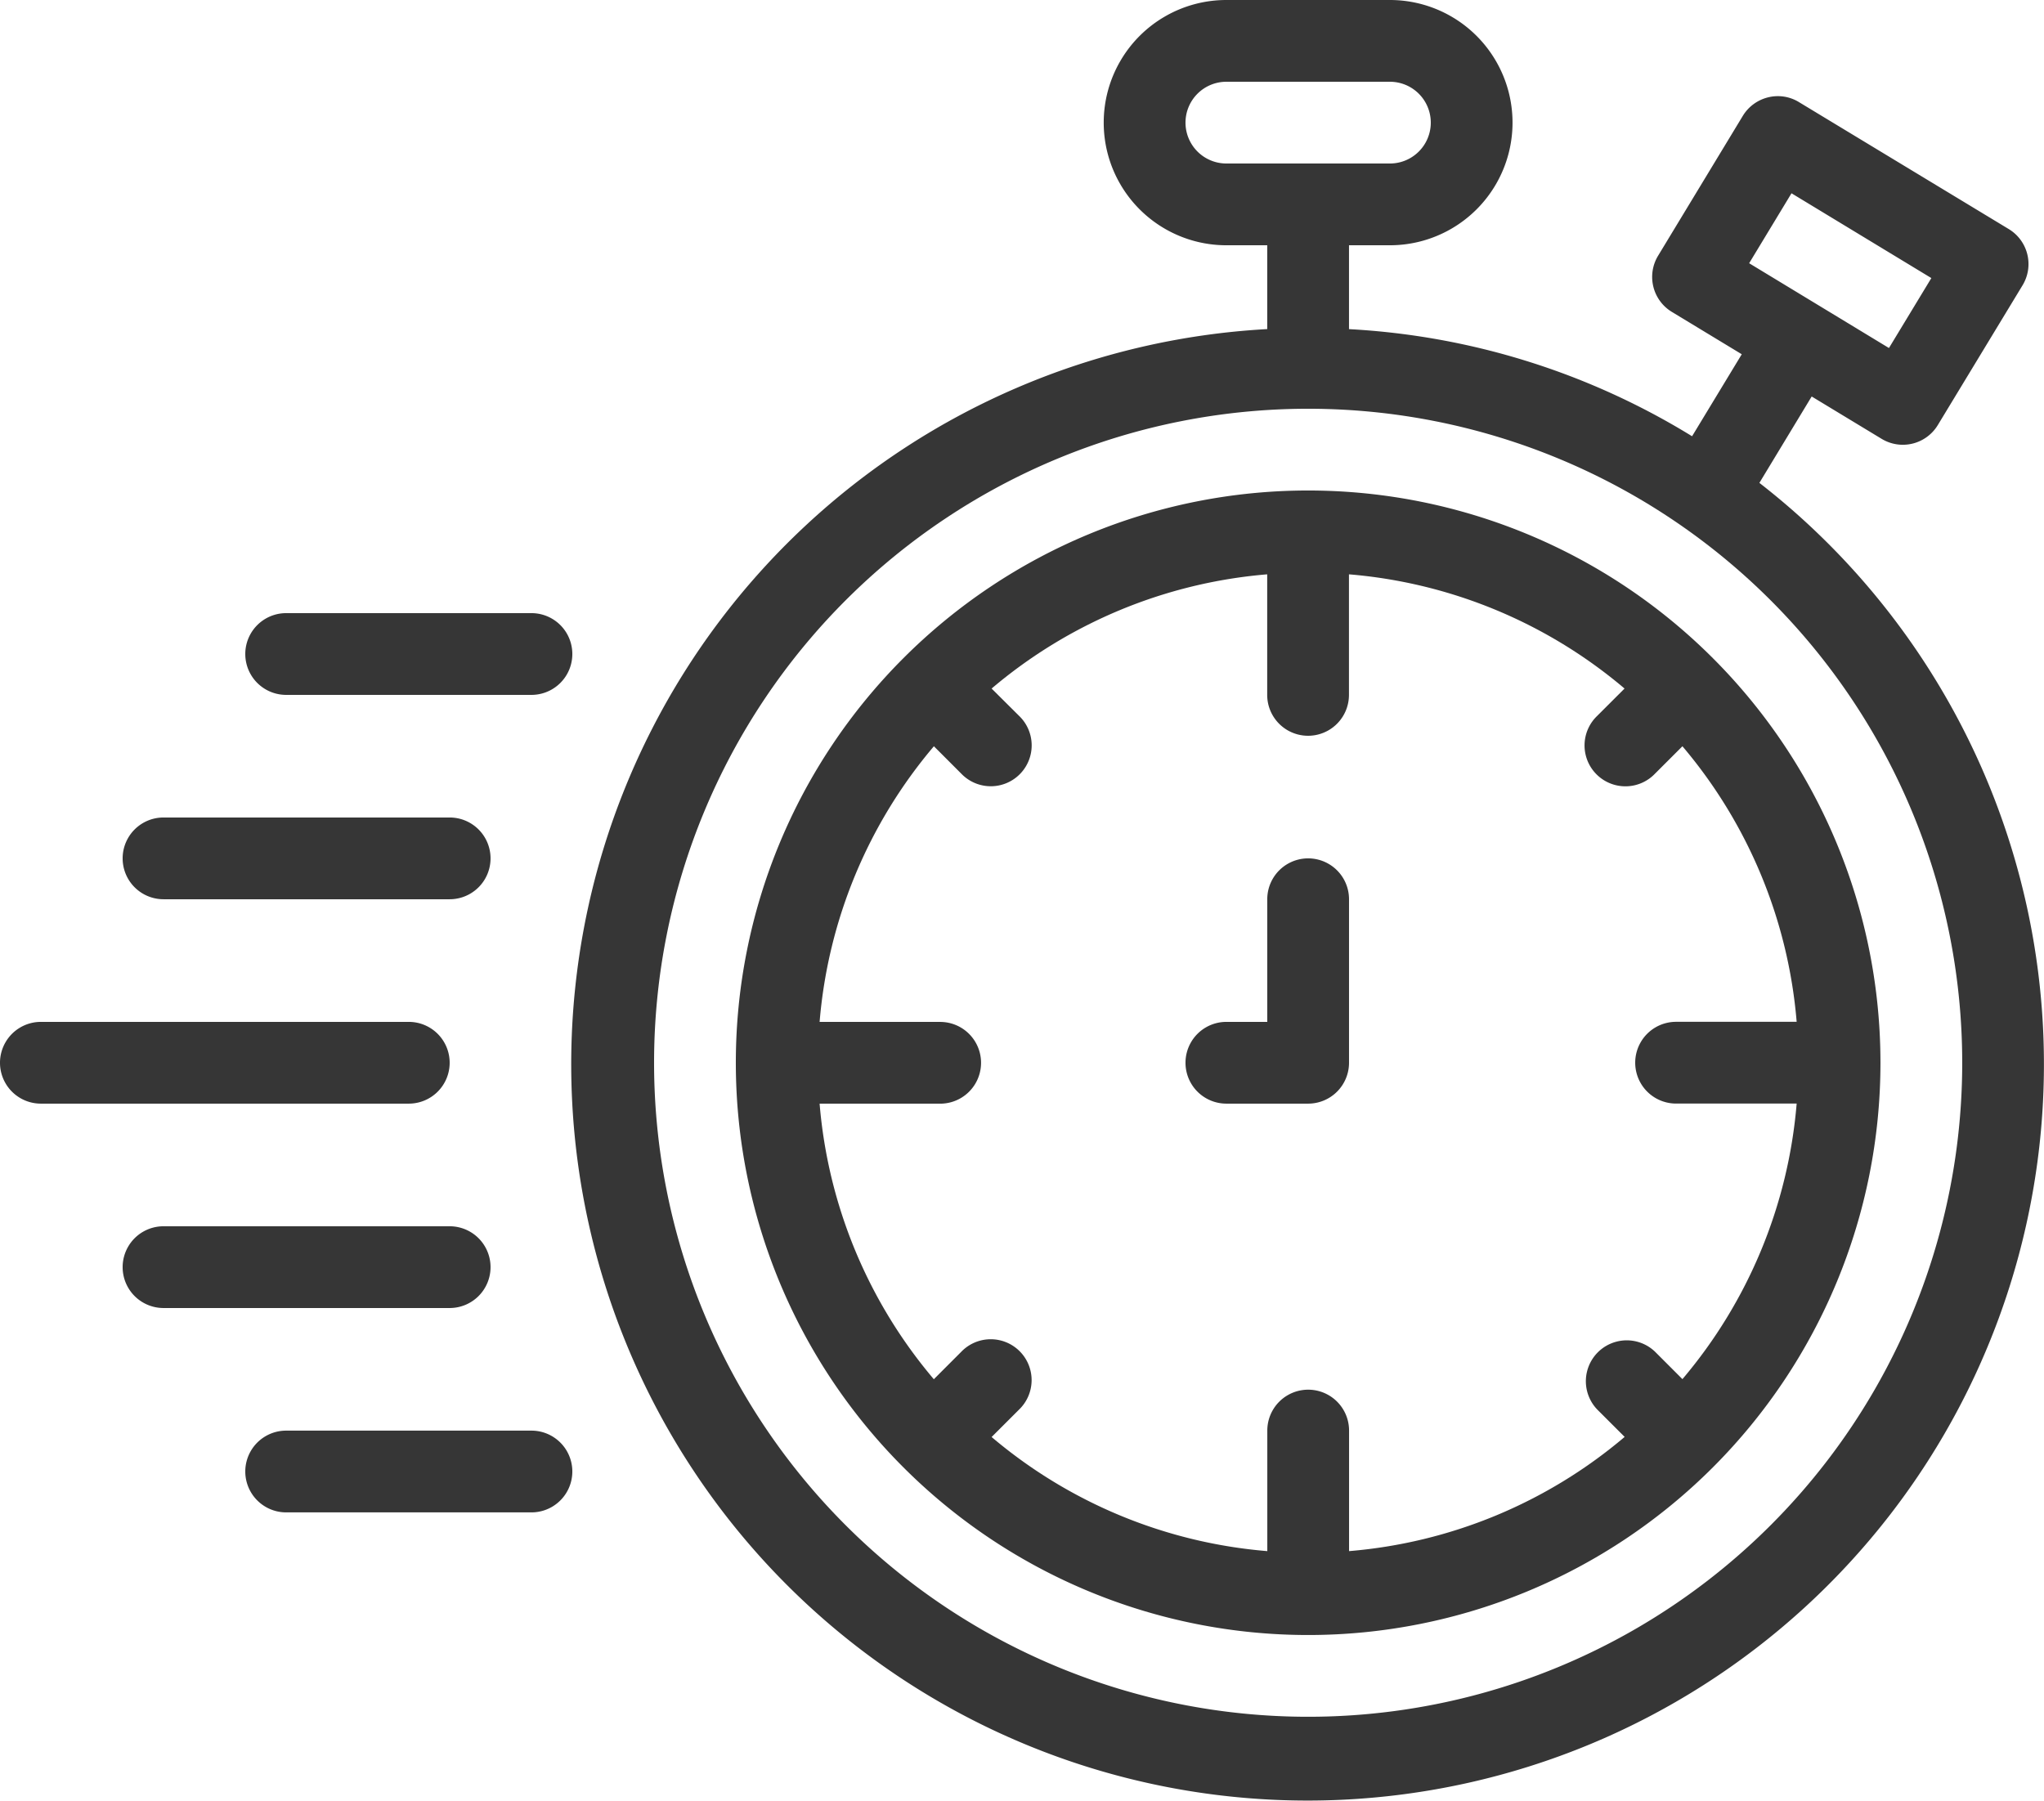
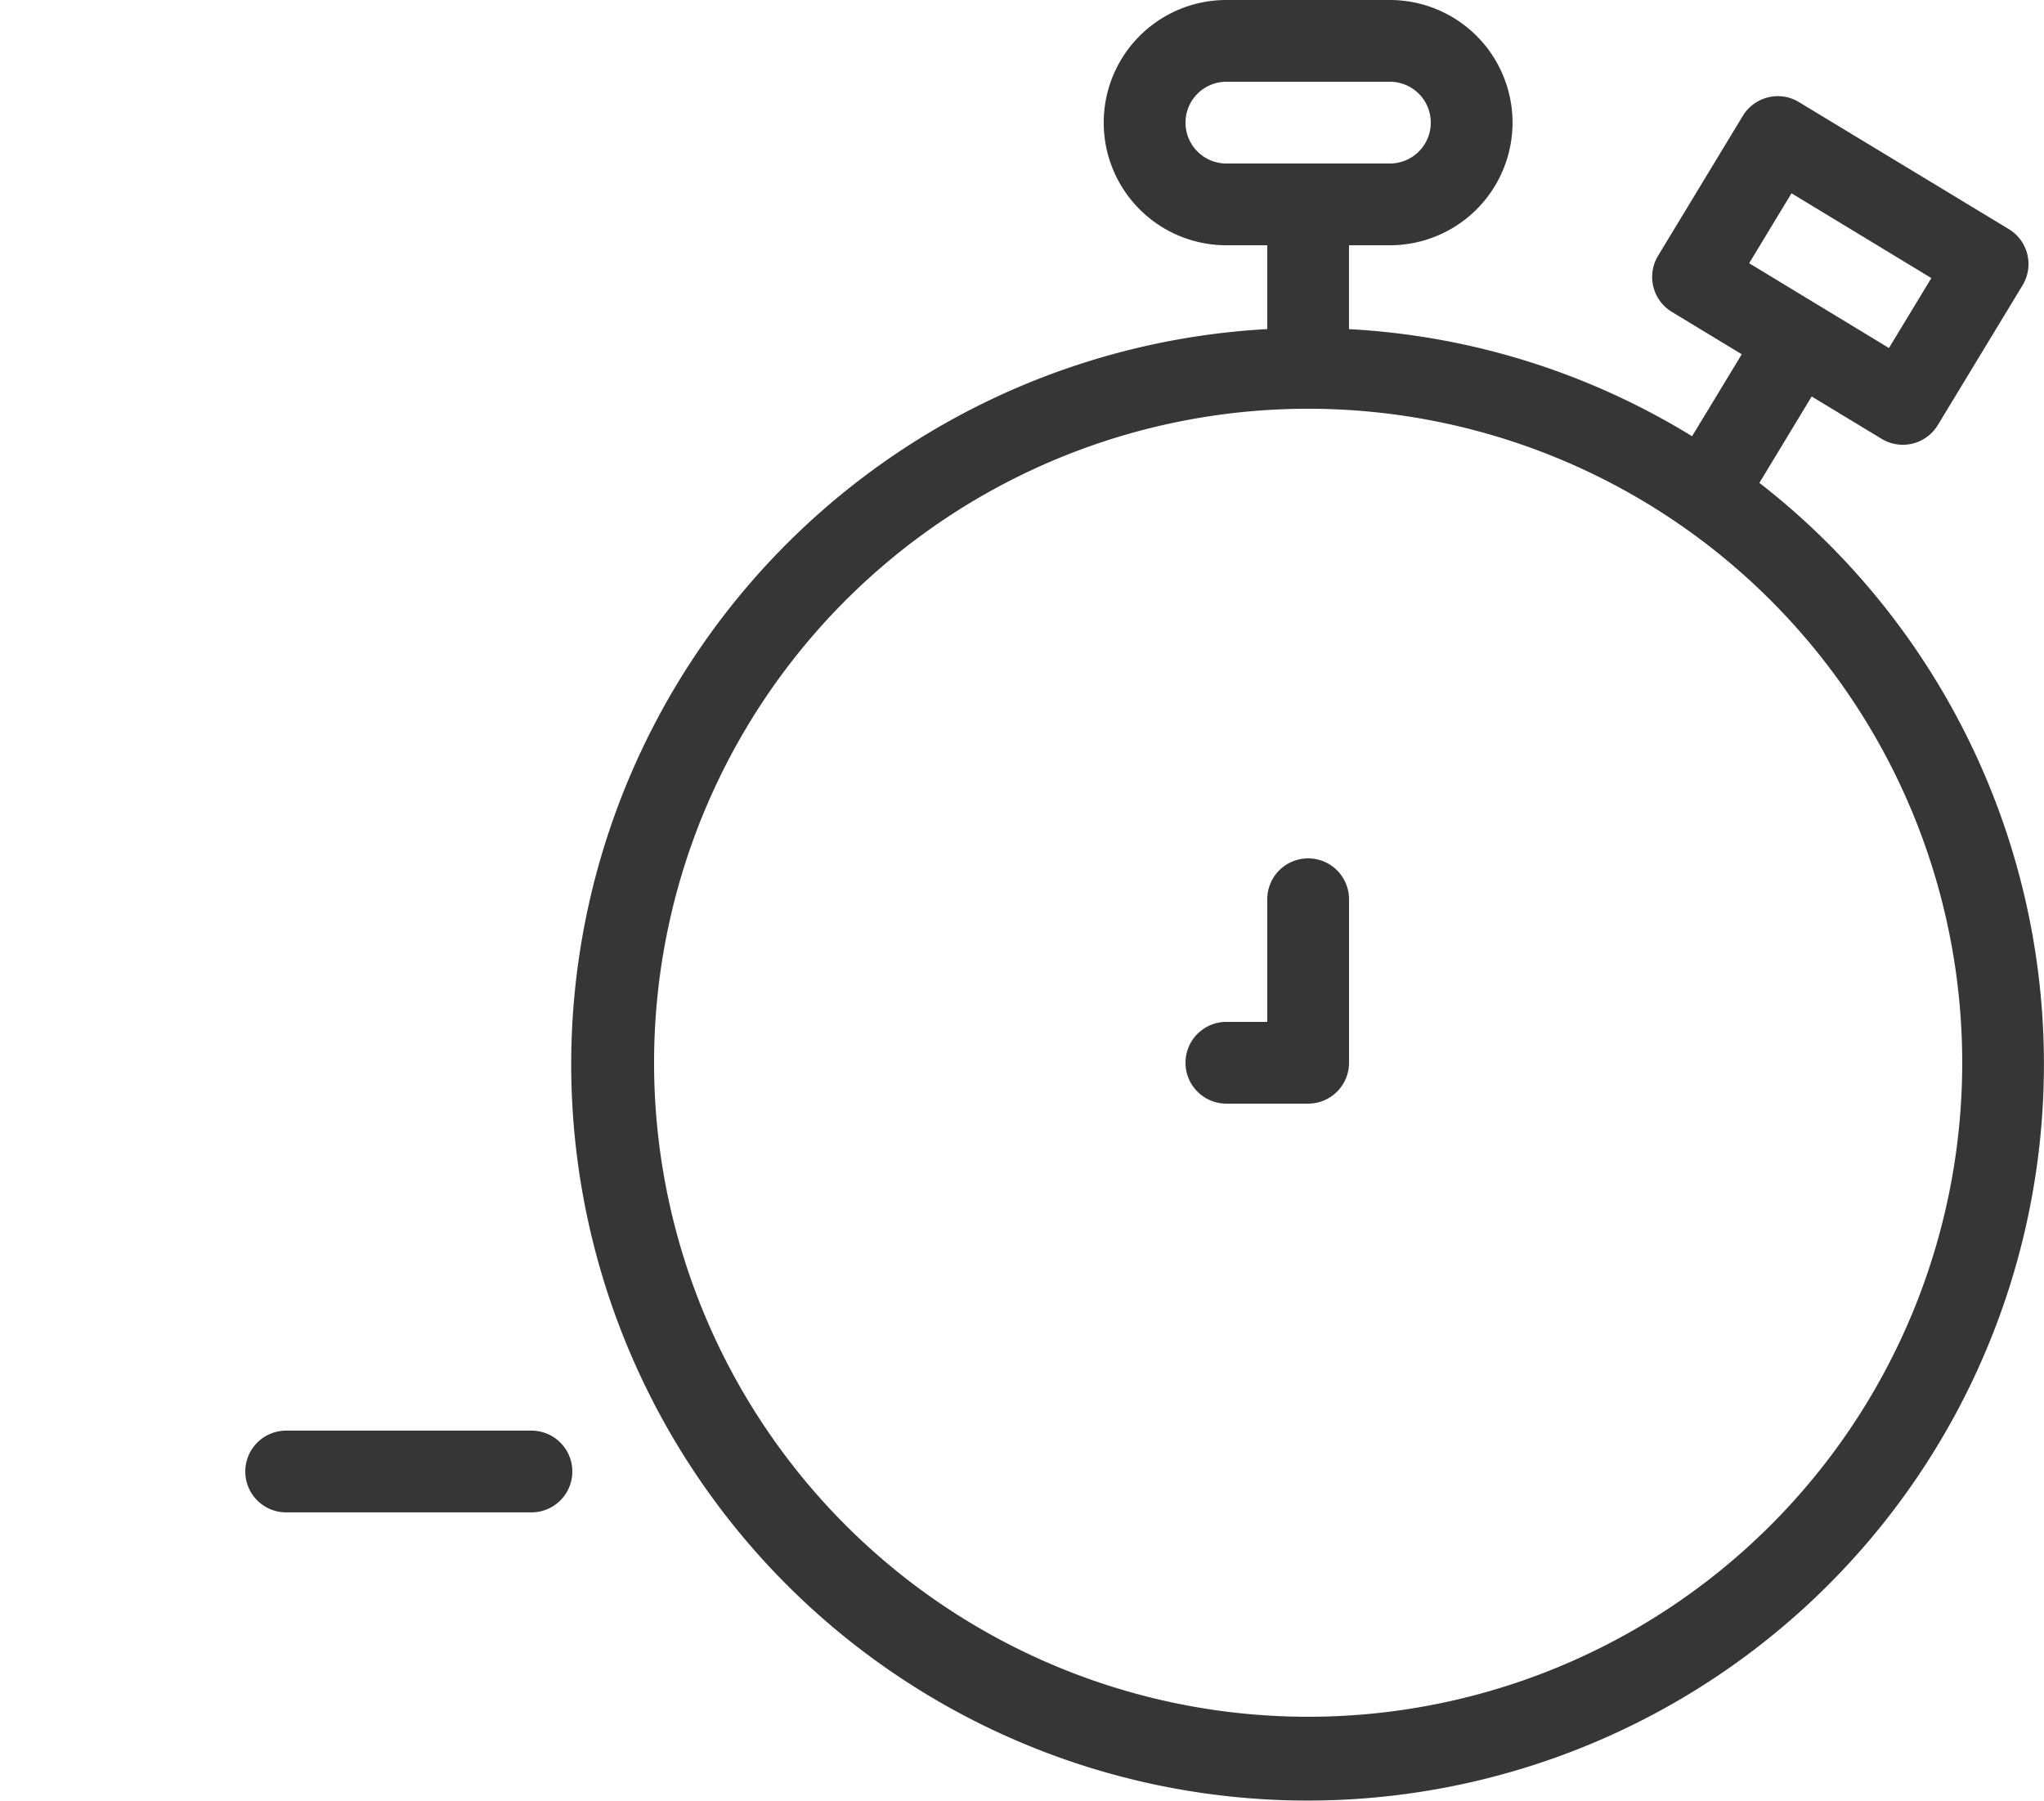
<svg xmlns="http://www.w3.org/2000/svg" width="93.498" height="82.374" viewBox="0 0 93.498 82.374">
  <g id="rush" transform="translate(0 -0.5)">
    <path id="Pfad_15" data-name="Pfad 15" d="M166.135,22.589l2.391-3.951,3.2,1.938a1.87,1.87,0,0,0,2.568-.628l3.88-6.4a1.871,1.871,0,0,0-.63-2.567l-9.6-5.81a1.846,1.846,0,0,0-1.415-.217,1.877,1.877,0,0,0-1.152.845L161.5,12.2a1.87,1.87,0,0,0,.628,2.567l3.2,1.939-2.273,3.751a33.356,33.356,0,0,0-15.693-4.9V11.72h1.87a5.61,5.61,0,1,0,0-11.22h-7.48a5.61,5.61,0,0,0,0,11.22h1.87v3.835a33.683,33.683,0,1,0,22.512,7.035ZM174,13.221l-1.939,3.2-6.395-3.879,1.937-3.2ZM139.883,6.11a1.87,1.87,0,0,1,1.87-1.87h7.48a1.87,1.87,0,0,1,0,3.74h-7.48A1.87,1.87,0,0,1,139.883,6.11Zm5.61,72.927a29.919,29.919,0,1,1,29.919-29.919A29.919,29.919,0,0,1,145.492,79.037Zm0,0" transform="translate(-85.655)" fill="#363636" />
-     <path id="Pfad_16" data-name="Pfad 16" d="M170.179,96.5a26.179,26.179,0,1,0,26.179,26.179A26.179,26.179,0,0,0,170.179,96.5ZM155.7,139.8l1.254-1.253a1.87,1.87,0,1,0-2.644-2.644l-1.253,1.254a22.334,22.334,0,0,1-5.225-12.606h5.515a1.87,1.87,0,0,0,0-3.74h-5.515A22.332,22.332,0,0,1,153.06,108.2l1.253,1.254a1.87,1.87,0,1,0,2.644-2.644L155.7,105.56a22.332,22.332,0,0,1,12.606-5.225v5.515a1.87,1.87,0,1,0,3.74,0v-5.515a22.332,22.332,0,0,1,12.606,5.225l-1.254,1.253a1.87,1.87,0,1,0,2.644,2.644L187.3,108.2a22.332,22.332,0,0,1,5.225,12.606h-5.515a1.87,1.87,0,1,0,0,3.74h5.515a22.334,22.334,0,0,1-5.225,12.606l-1.253-1.254a1.87,1.87,0,0,0-2.644,2.644l1.254,1.253a22.332,22.332,0,0,1-12.606,5.225v-5.515a1.87,1.87,0,1,0-3.74,0v5.515A22.332,22.332,0,0,1,155.7,139.8Zm0,0" transform="translate(-110.341 -73.561)" fill="#363636" />
-     <path id="Pfad_17" data-name="Pfad 17" d="M20.569,202.37a1.87,1.87,0,0,0-1.87-1.87H1.87a1.87,1.87,0,1,0,0,3.74H18.7A1.87,1.87,0,0,0,20.569,202.37Zm0,0" transform="translate(0 -153.252)" fill="#363636" />
-     <path id="Pfad_18" data-name="Pfad 18" d="M49.87,124.24h11.22a1.87,1.87,0,1,0,0-3.74H49.87a1.87,1.87,0,1,0,0,3.74Zm0,0" transform="translate(-36.78 -91.951)" fill="#363636" />
    <path id="Pfad_19" data-name="Pfad 19" d="M61.089,280.5H49.87a1.87,1.87,0,0,0,0,3.74h11.22a1.87,1.87,0,0,0,0-3.74Zm0,0" transform="translate(-36.78 -214.553)" fill="#363636" />
-     <path id="Pfad_20" data-name="Pfad 20" d="M25.87,164.24H38.959a1.87,1.87,0,1,0,0-3.74H25.87a1.87,1.87,0,0,0,0,3.74Zm0,0" transform="translate(-18.39 -122.602)" fill="#363636" />
-     <path id="Pfad_21" data-name="Pfad 21" d="M40.829,242.37a1.87,1.87,0,0,0-1.87-1.87H25.87a1.87,1.87,0,0,0,0,3.74H38.959A1.87,1.87,0,0,0,40.829,242.37Zm0,0" transform="translate(-18.39 -183.902)" fill="#363636" />
    <path id="Pfad_22" data-name="Pfad 22" d="M239.48,177.85v-7.48a1.87,1.87,0,0,0-3.74,0v5.61h-1.87a1.87,1.87,0,1,0,0,3.74h3.74A1.87,1.87,0,0,0,239.48,177.85Zm0,0" transform="translate(-177.772 -128.732)" fill="#363636" />
  </g>
</svg>